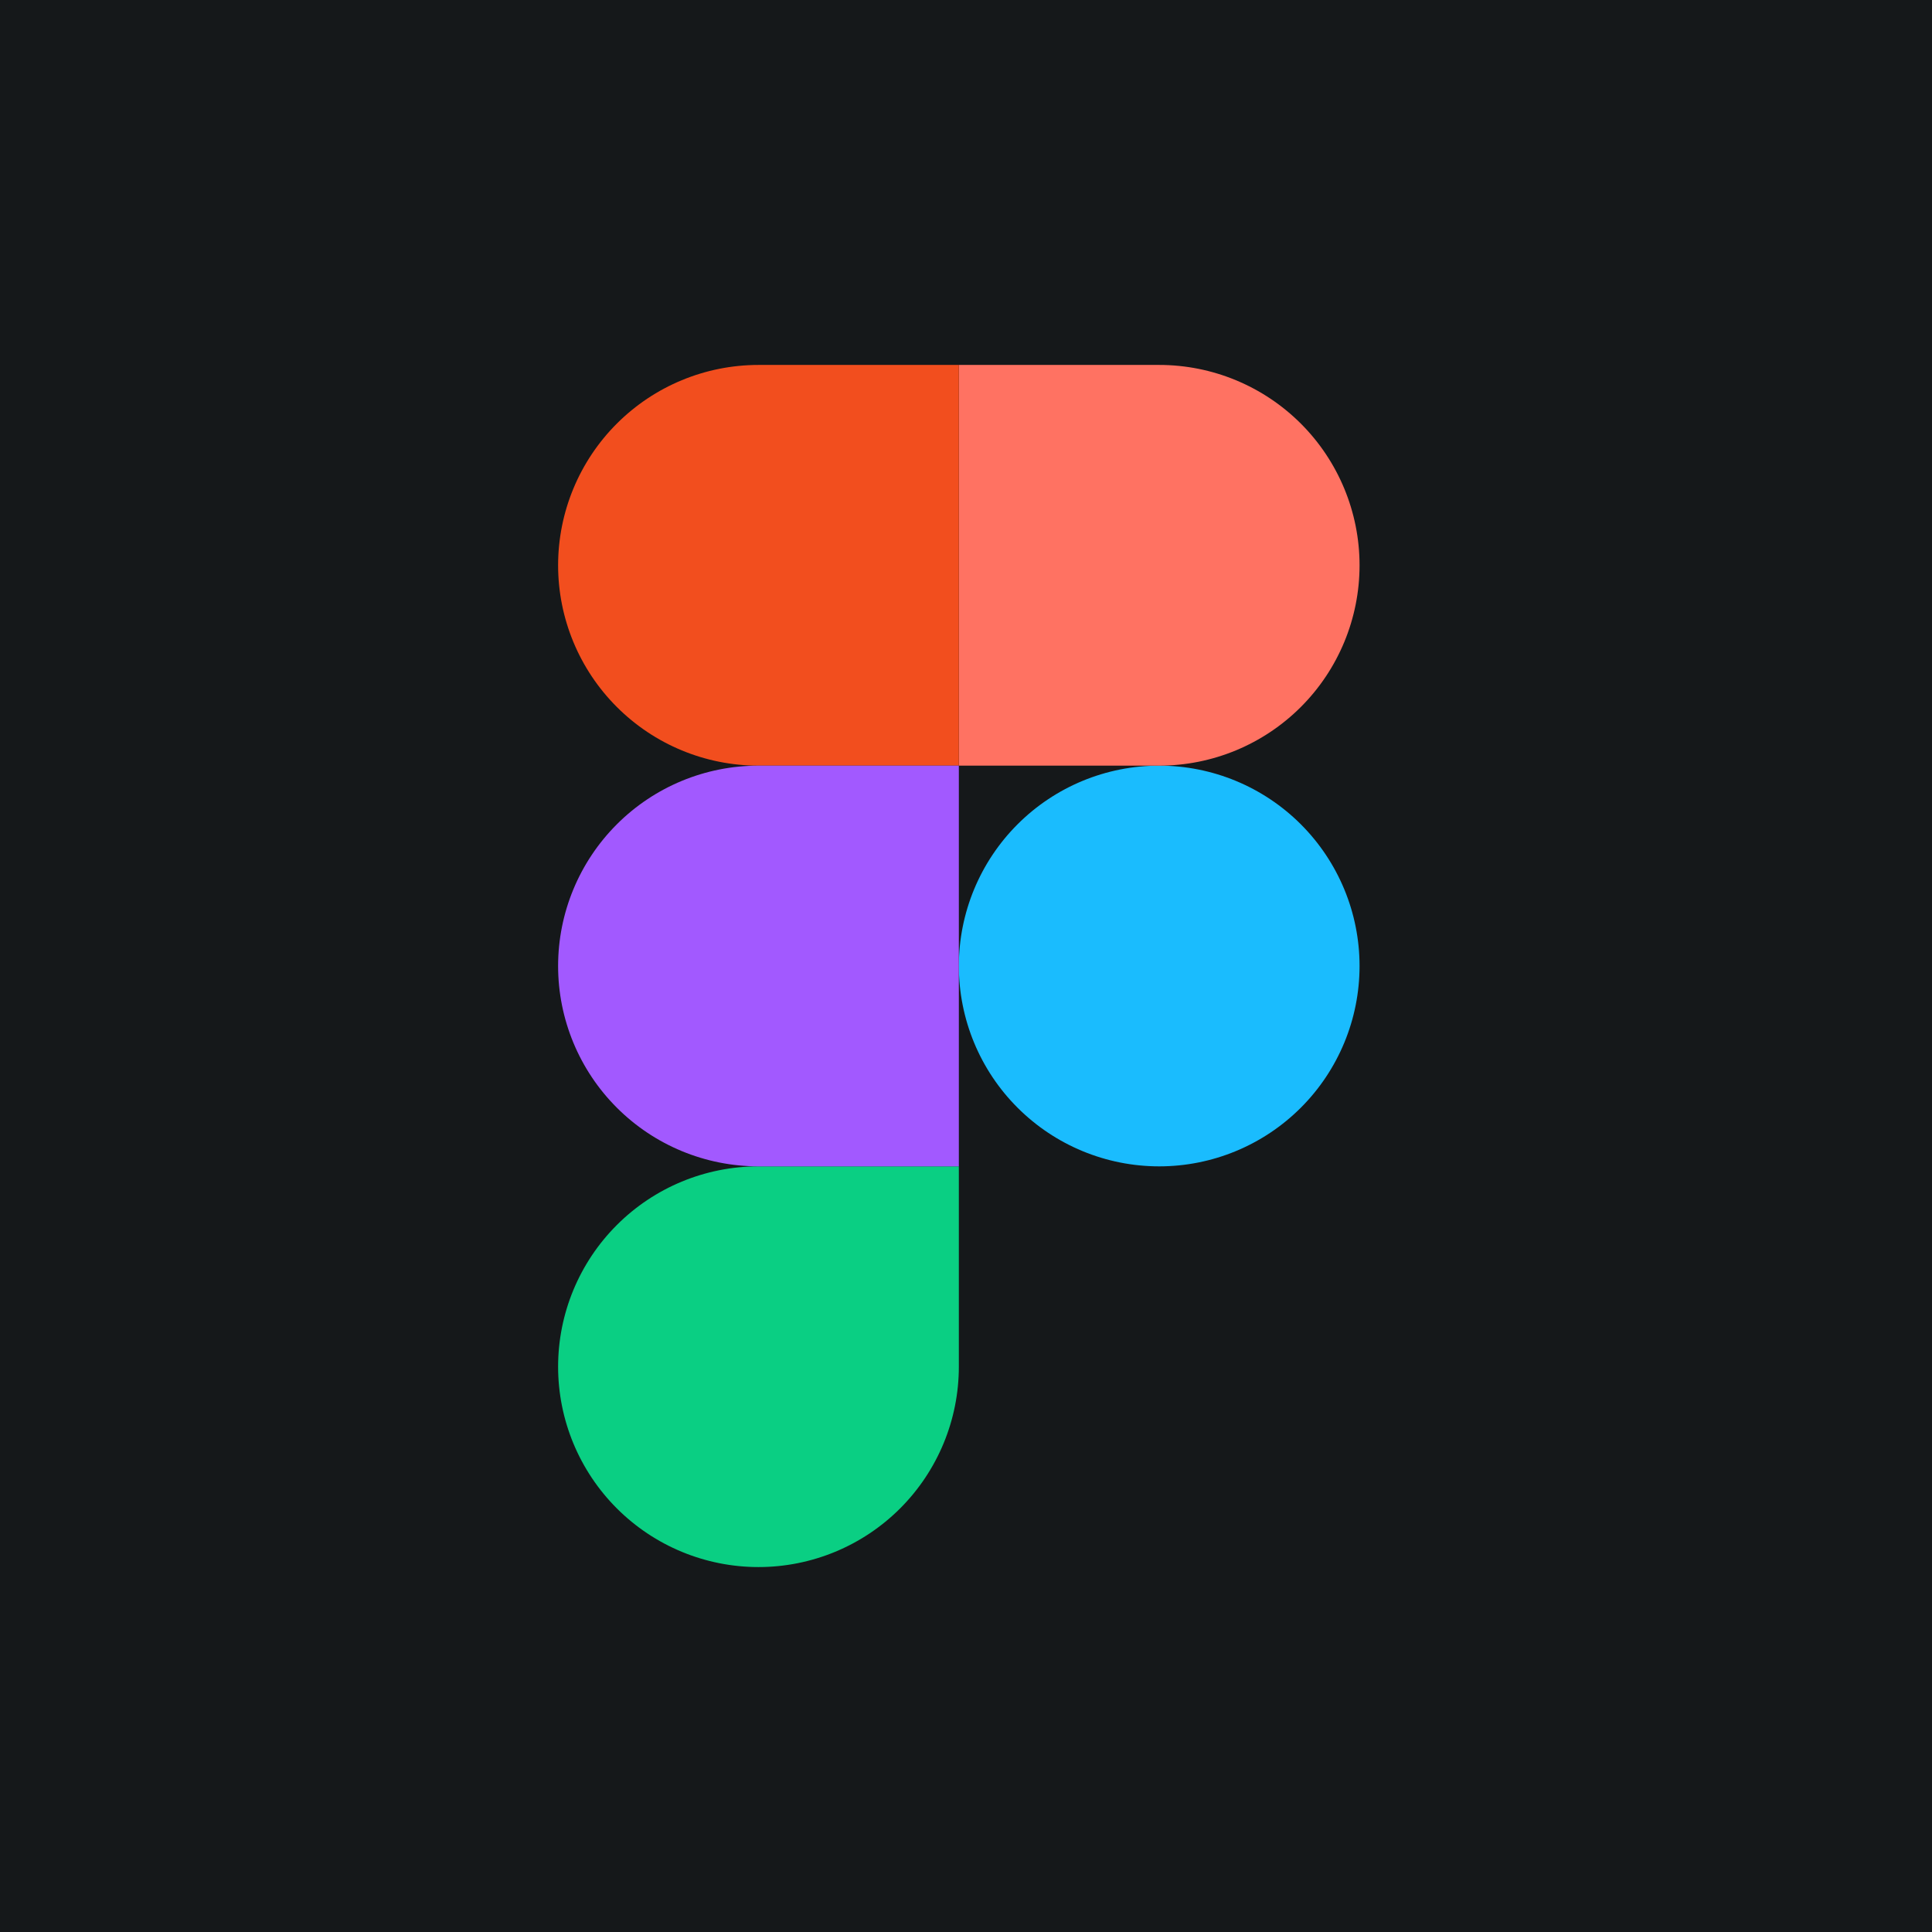
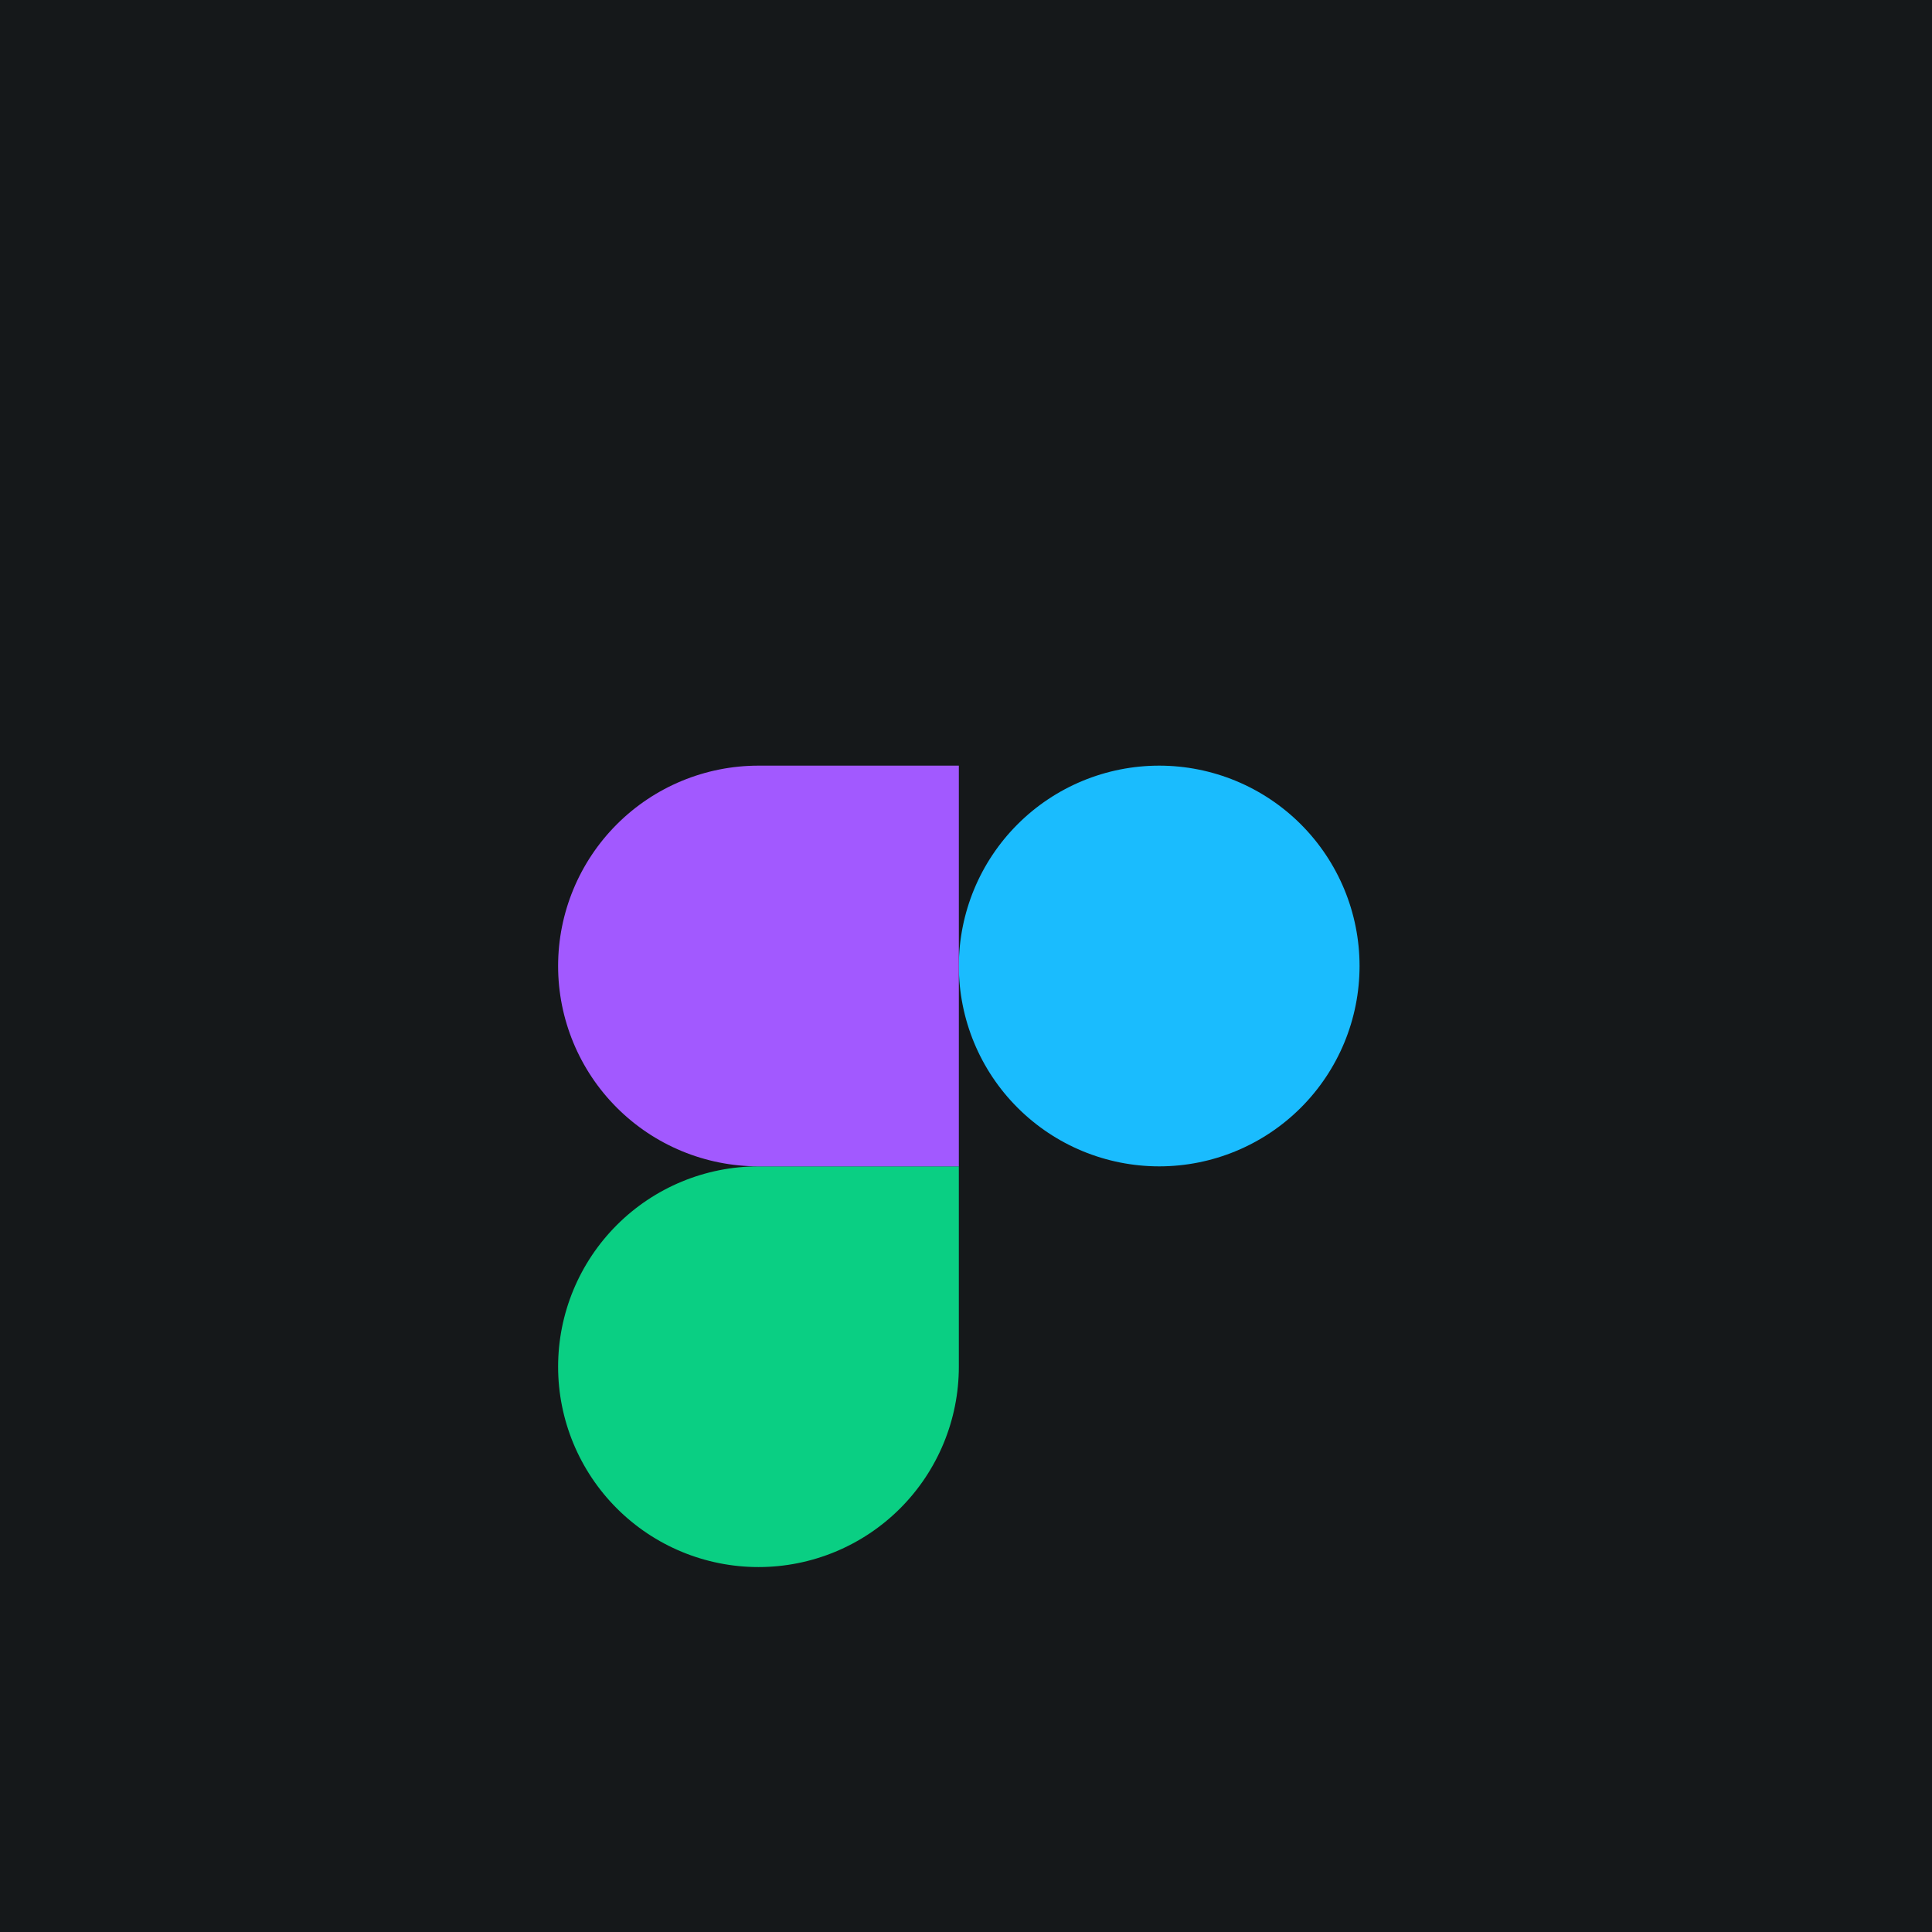
<svg xmlns="http://www.w3.org/2000/svg" width="64" height="64" viewBox="0 0 64 64" fill="none">
  <rect width="64" height="64" fill="#15181A" />
  <g clip-path="url(#clip0_479_1445)">
    <path d="M31.763 32C31.763 30.24 32.462 28.552 33.707 27.307C34.951 26.062 36.639 25.363 38.4 25.363C40.16 25.363 41.848 26.062 43.093 27.307C44.337 28.552 45.037 30.24 45.037 32C45.037 33.761 44.337 35.449 43.093 36.693C41.848 37.938 40.16 38.637 38.4 38.637C36.639 38.637 34.951 37.938 33.707 36.693C32.462 35.449 31.763 33.761 31.763 32V32Z" fill="#1ABCFE" />
    <path d="M18.488 45.274C18.488 43.514 19.188 41.825 20.433 40.581C21.677 39.336 23.365 38.637 25.126 38.637H31.763V45.274C31.763 47.034 31.063 48.722 29.819 49.967C28.574 51.212 26.886 51.911 25.126 51.911C23.365 51.911 21.677 51.212 20.433 49.967C19.188 48.722 18.488 47.034 18.488 45.274V45.274Z" fill="#0ACF83" />
-     <path d="M31.763 12.089V25.363H38.4C40.16 25.363 41.848 24.664 43.093 23.419C44.337 22.175 45.037 20.487 45.037 18.726C45.037 16.966 44.337 15.278 43.093 14.033C41.848 12.789 40.16 12.089 38.4 12.089H31.763Z" fill="#FF7262" />
-     <path d="M18.488 18.726C18.488 20.487 19.188 22.175 20.433 23.419C21.677 24.664 23.365 25.363 25.126 25.363H31.763V12.089H25.126C23.365 12.089 21.677 12.789 20.433 14.033C19.188 15.278 18.488 16.966 18.488 18.726V18.726Z" fill="#F24E1E" />
    <path d="M18.488 32C18.488 33.761 19.188 35.449 20.433 36.693C21.677 37.938 23.365 38.637 25.126 38.637H31.763V25.363H25.126C23.365 25.363 21.677 26.062 20.433 27.307C19.188 28.552 18.488 30.24 18.488 32V32Z" fill="#A259FF" />
  </g>
  <defs>
    <clipPath id="clip0_479_1445">
      <rect width="26.548" height="39.822" fill="white" transform="translate(18.488 12.089)" />
    </clipPath>
  </defs>
</svg>